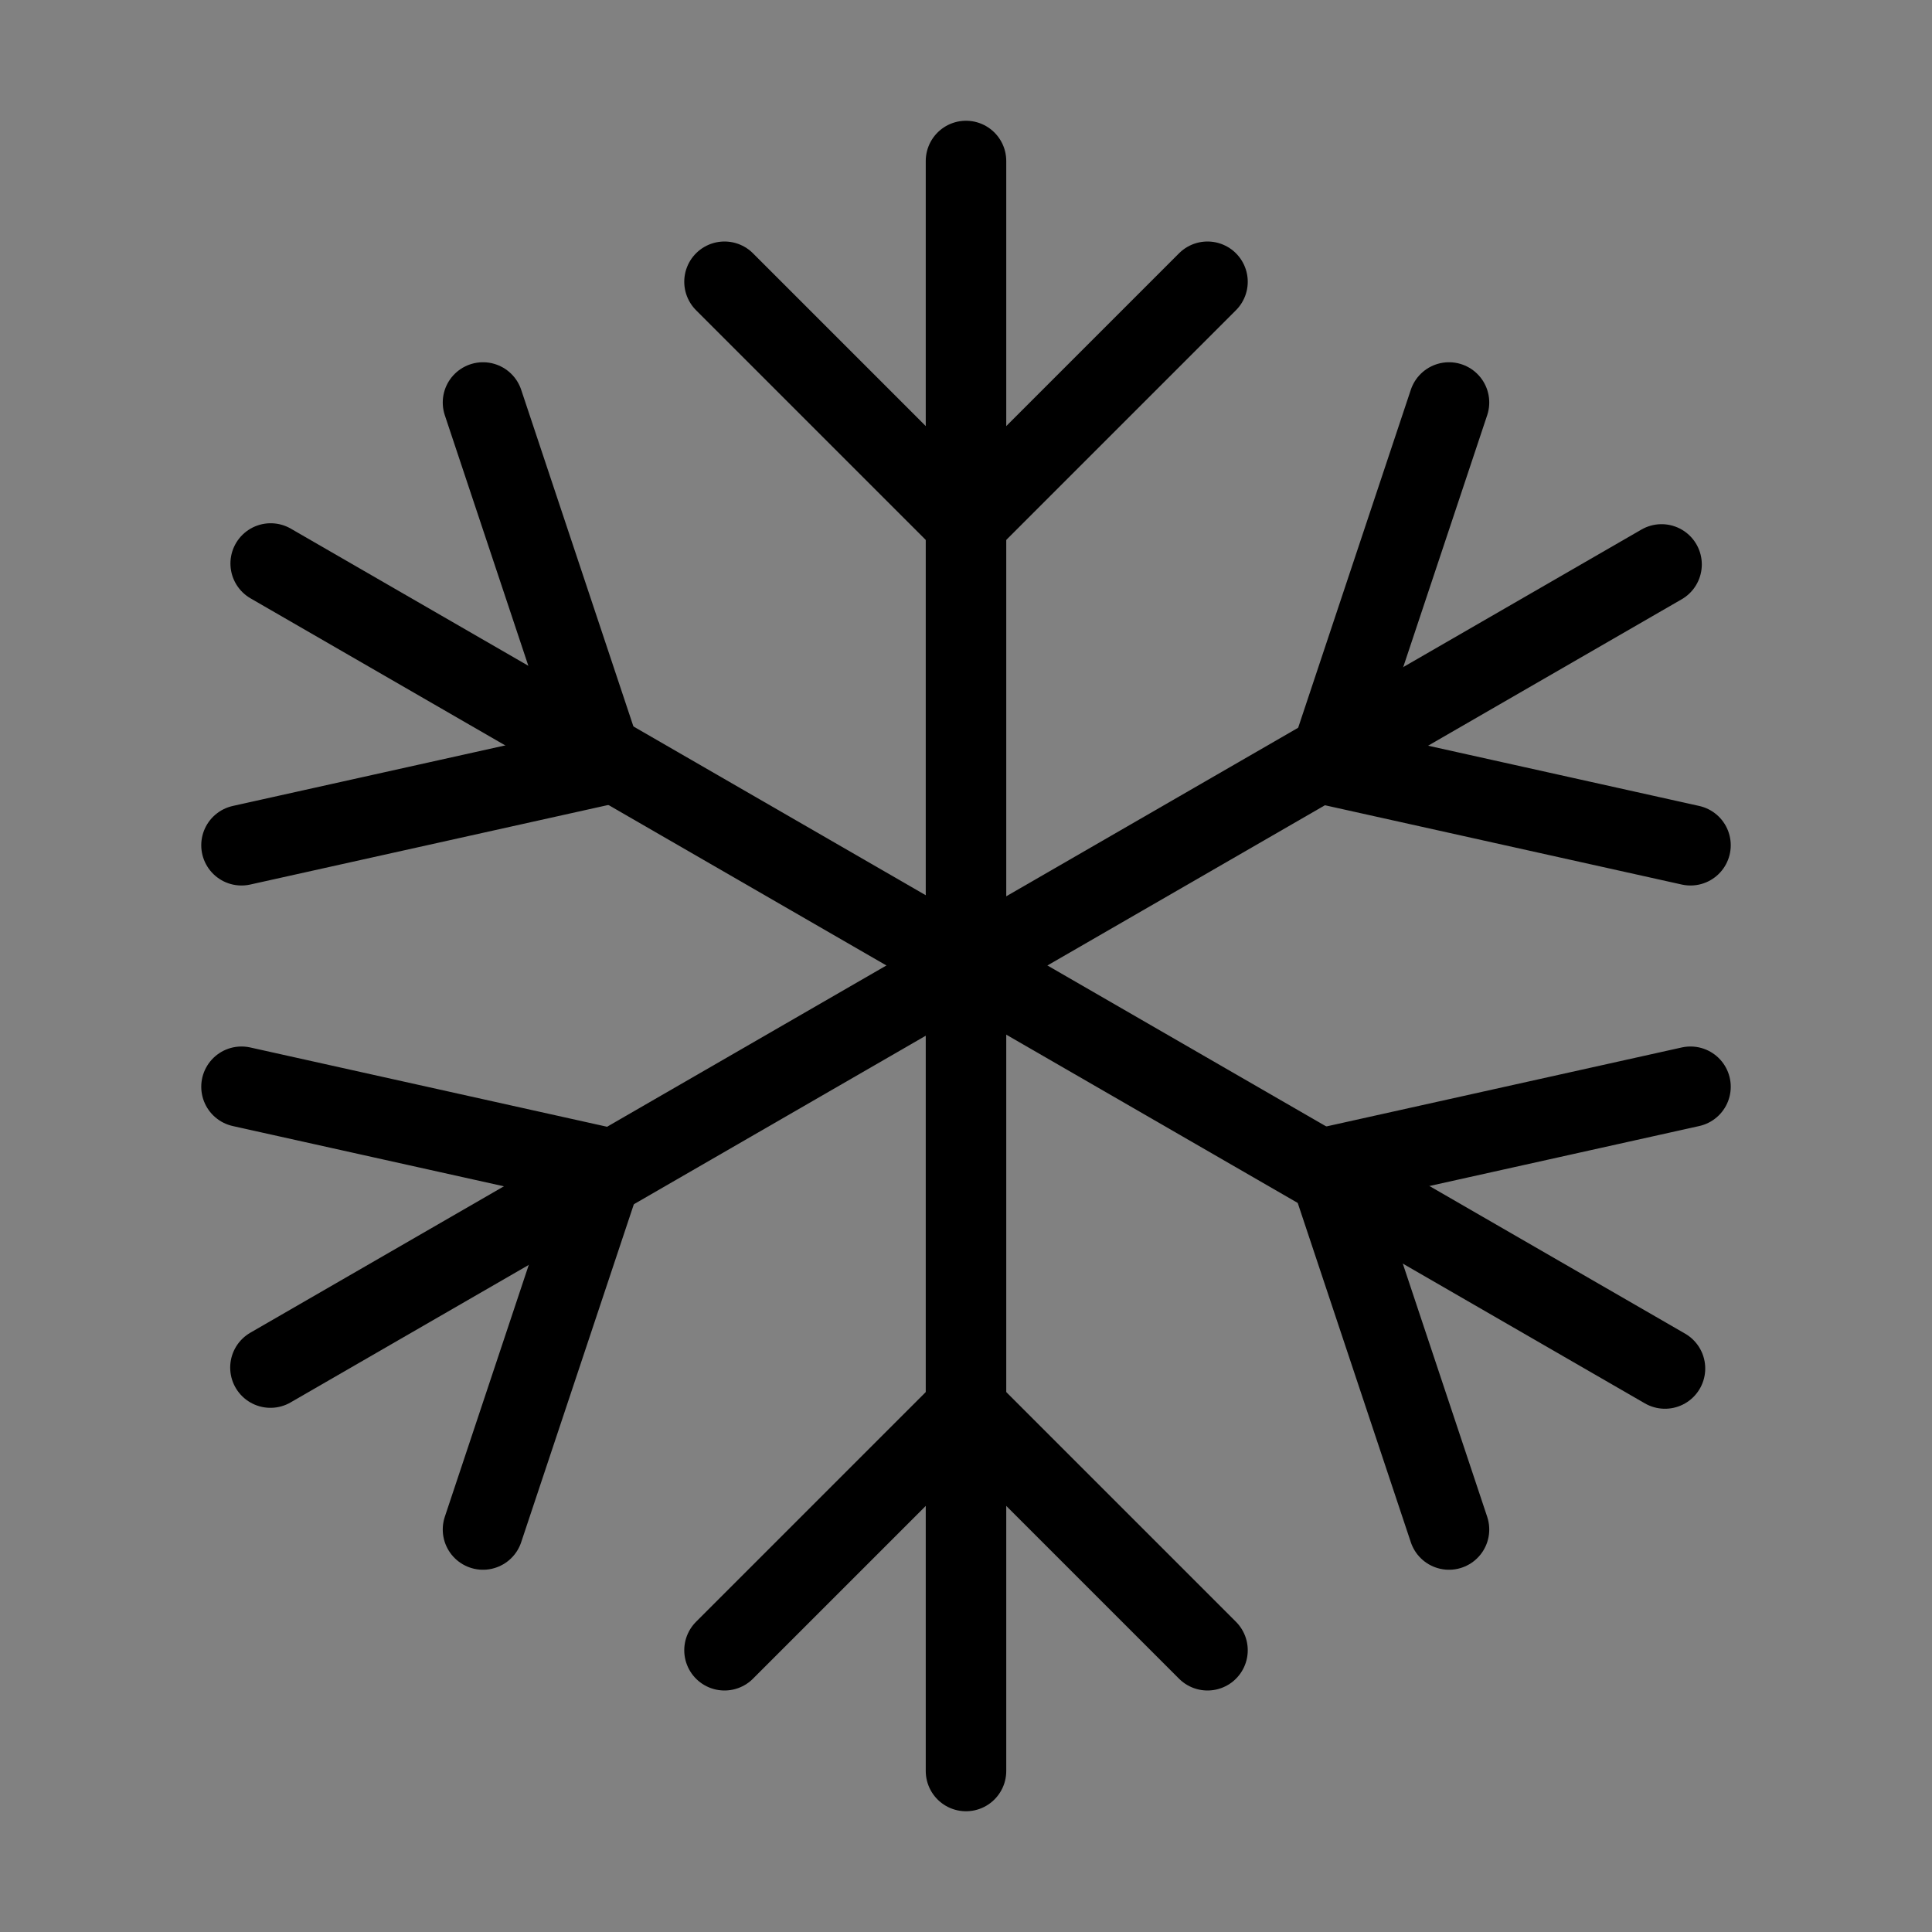
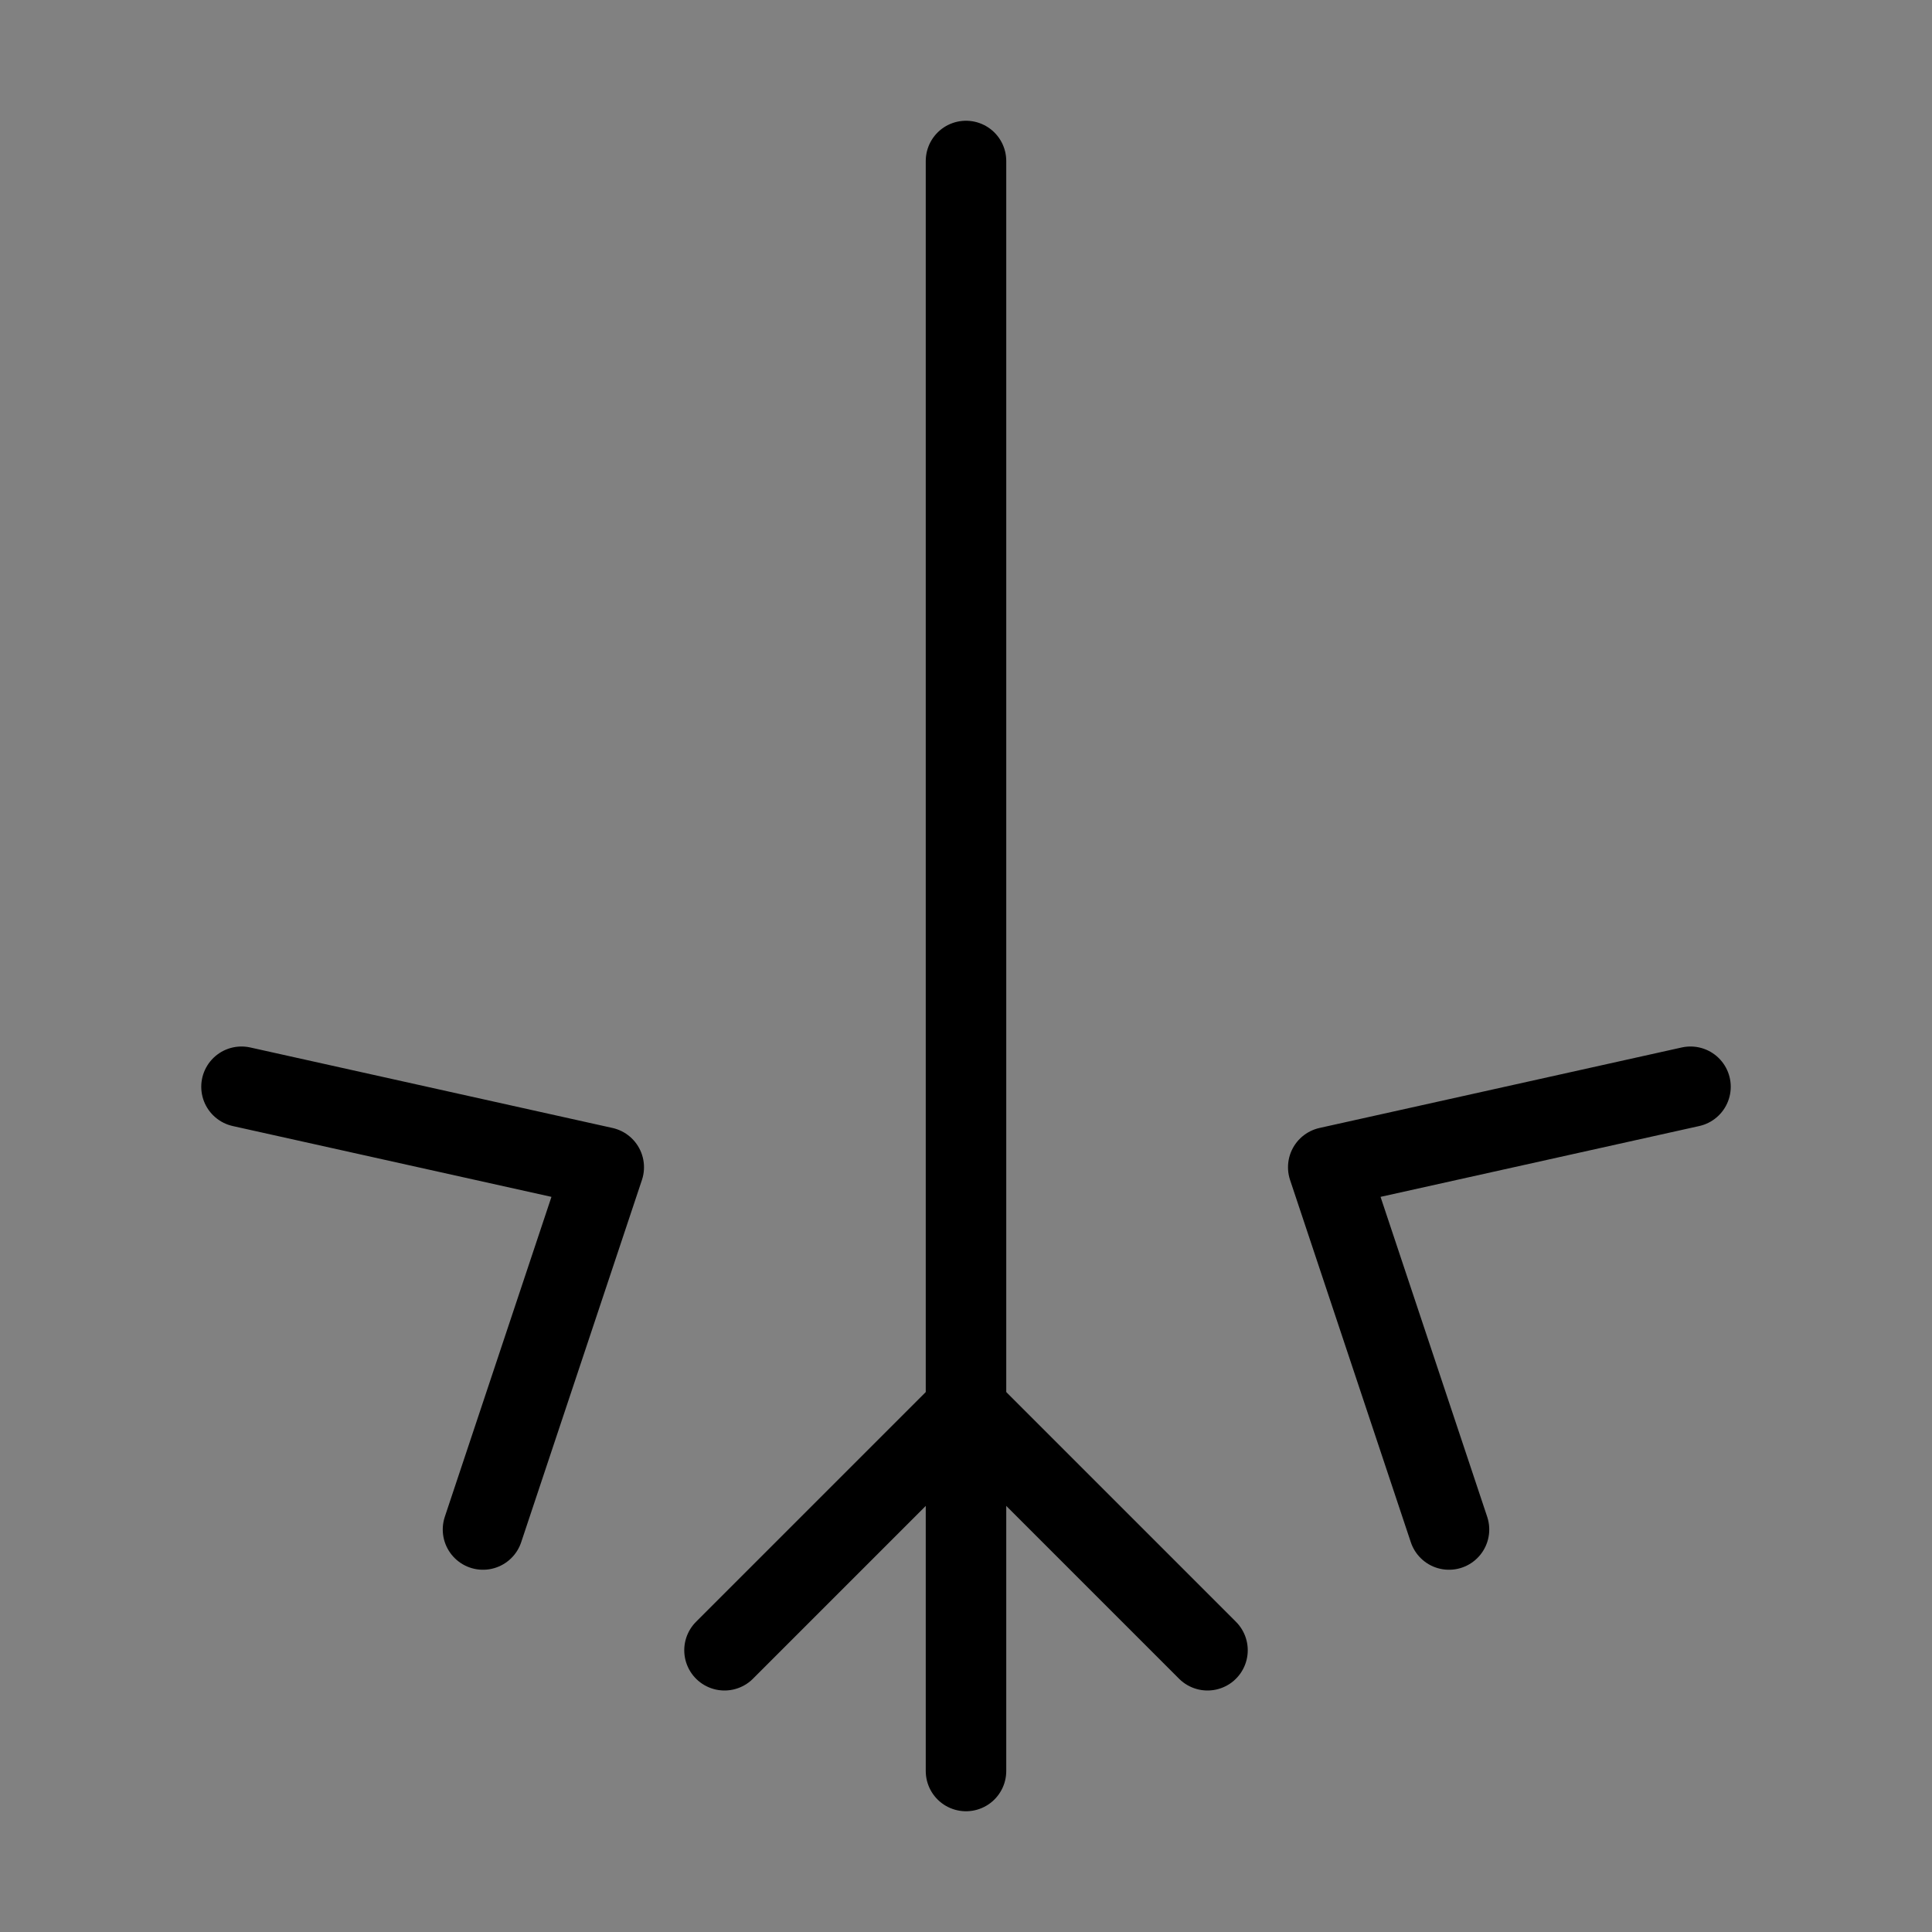
<svg xmlns="http://www.w3.org/2000/svg" viewBox="0 0 48 48" fill="none">
  <rect x="0" y="0" width="48" height="48" fill="#808080" stroke="none" />
  <rect width="48" height="48" fill="white" fill-opacity="0.01" />
  <path d="M24 4V44" stroke="currentColor" stroke-width="2" stroke-linecap="round" stroke-linejoin="round" />
-   <path d="M6.725 14L41.366 34" stroke="currentColor" stroke-width="2" stroke-linecap="round" stroke-linejoin="round" />
-   <path d="M6.719 33.977L41.281 14.023" stroke="currentColor" stroke-width="2" stroke-linecap="round" stroke-linejoin="round" />
-   <path d="M12 10L15 19L6 21" stroke="currentColor" stroke-width="2" stroke-linecap="round" stroke-linejoin="round" />
  <path d="M6 27L15 29L12 38" stroke="currentColor" stroke-width="2" stroke-linecap="round" stroke-linejoin="round" />
-   <path d="M36 10L33 19L42 21" stroke="currentColor" stroke-width="2" stroke-linecap="round" stroke-linejoin="round" />
  <path d="M42 27L33 29L36 38" stroke="currentColor" stroke-width="2" stroke-linecap="round" stroke-linejoin="round" />
-   <path d="M18 7L24 13L30 7" stroke="currentColor" stroke-width="2" stroke-linecap="round" stroke-linejoin="round" />
  <path d="M18 41L24 35L30 41" stroke="currentColor" stroke-width="2" stroke-linecap="round" stroke-linejoin="round" />
</svg>